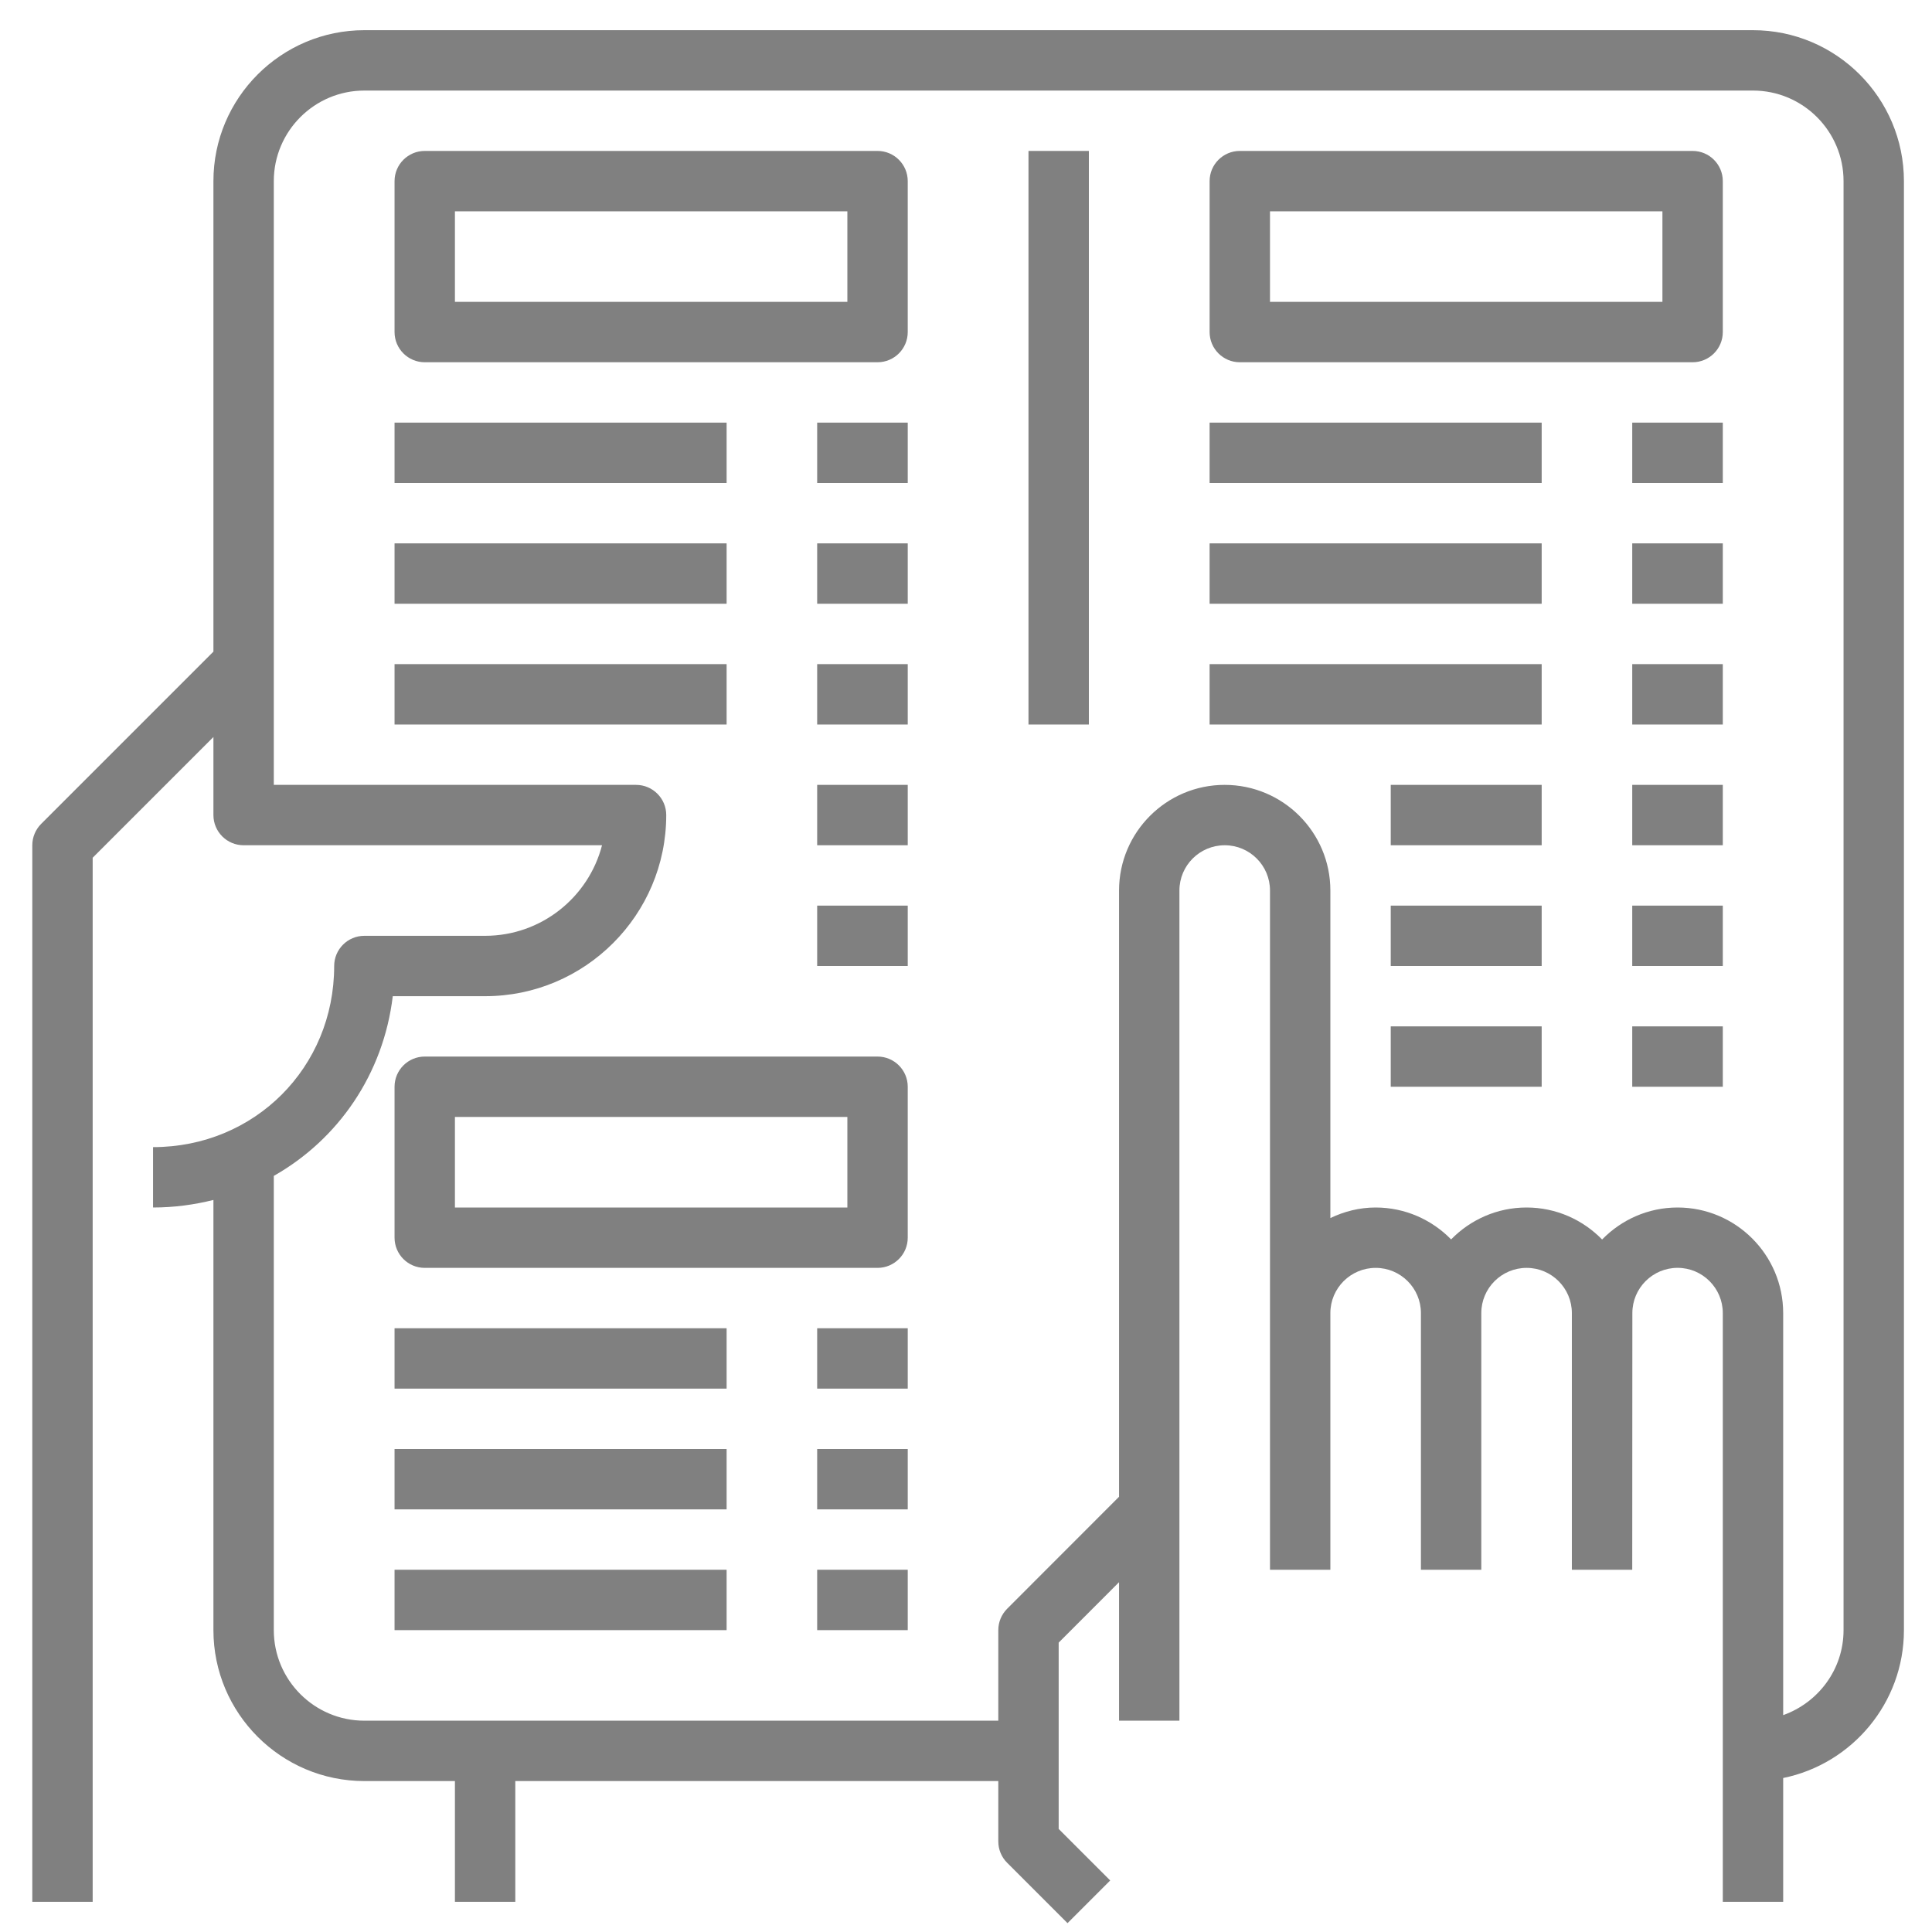
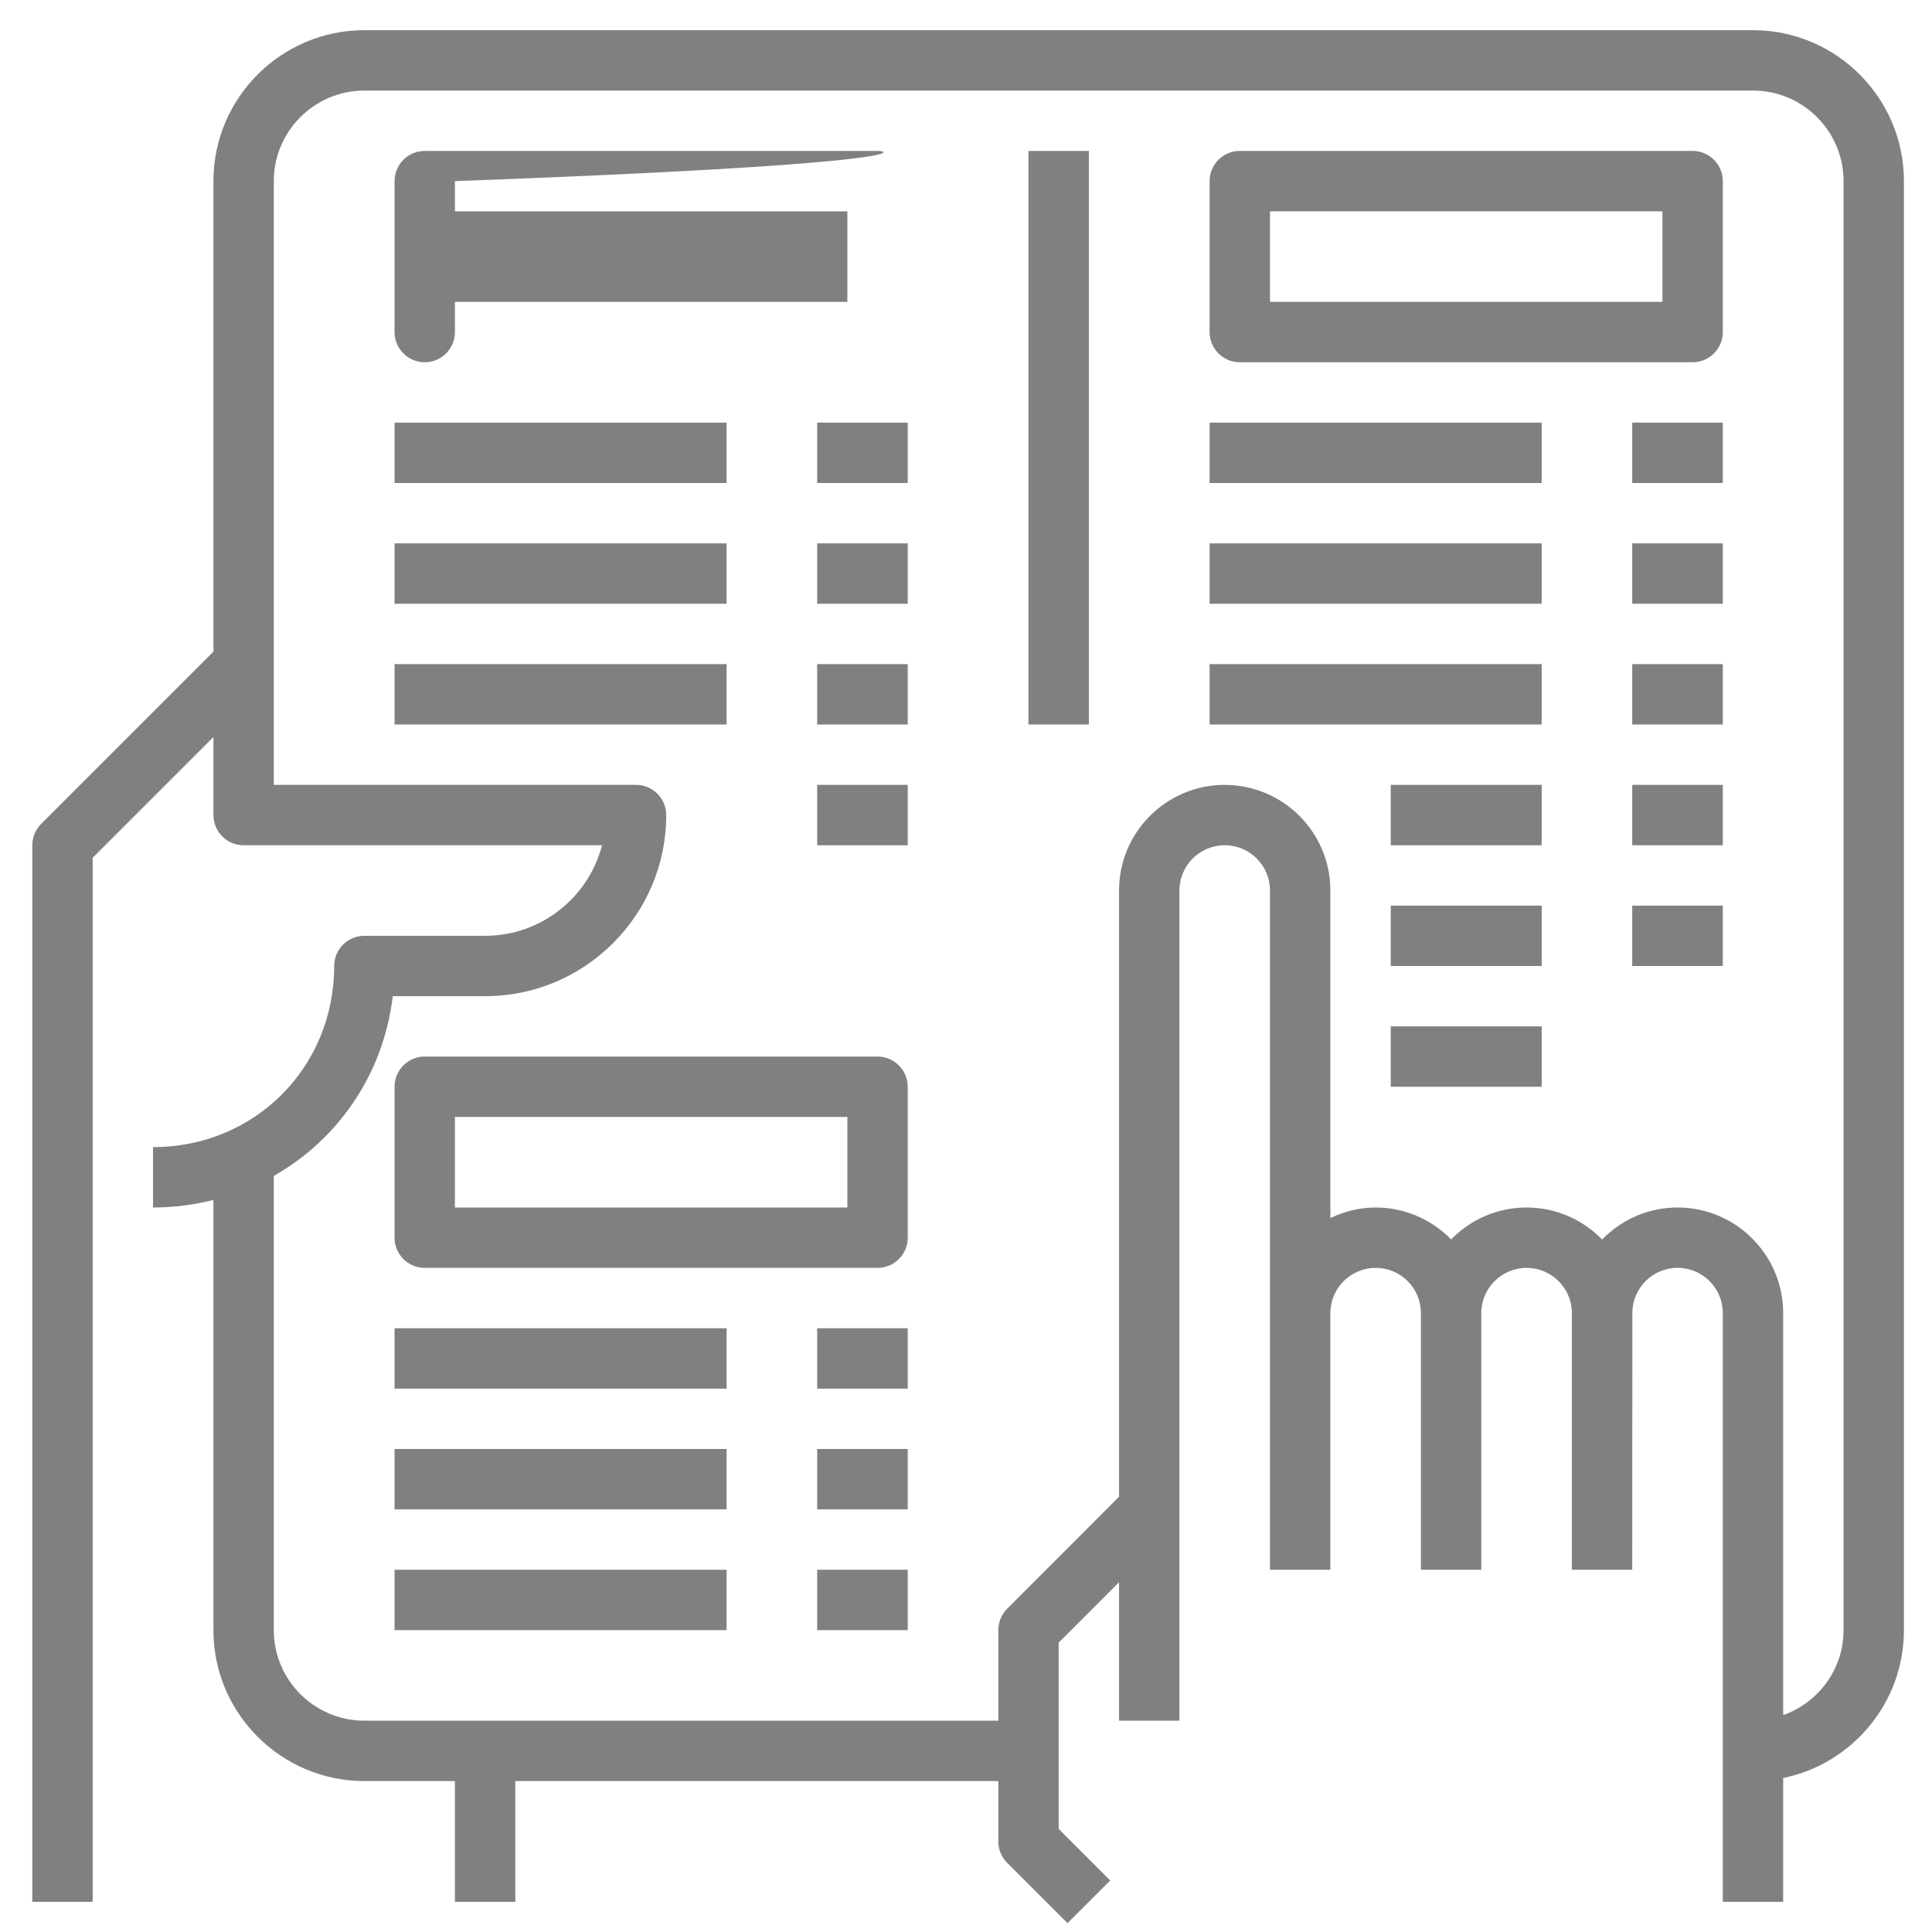
<svg xmlns="http://www.w3.org/2000/svg" version="1.1" id="Capa_1" x="0px" y="0px" viewBox="-49 141 512 512" style="enable-background:new -49 141 512 512;" xml:space="preserve">
  <path style="fill:#808080;" d="M415.56,149h-368c-22.056,0-40,17.944-40,40v124.688l-45.656,45.656  c-1.496,1.496-2.344,3.536-2.344,5.656v280h16V368.312l32-32V357c0,4.416,3.584,8,8,8h94.984c-3.56,13.784-16.104,24-30.984,24h-32  c-4.416,0-8,3.584-8,8c0,26.912-21.088,48-48,48v16c5.552,0,10.896-0.728,16-2v114c0,22.056,17.944,40,40,40h24v32h16v-32h128v16  c0,2.12,0.84,4.16,2.344,5.656l16,16l11.312-11.312l-13.656-13.656v-49.376l16-16.016V597h16V376.984  c0-6.608,5.376-11.984,12.016-11.984c6.608,0,11.984,5.376,11.984,11.984v112V557h16v-68.016c0-6.608,5.376-11.984,12.016-11.984  c6.608,0,11.984,5.376,11.984,11.984V557h16v-68.016c0-6.608,5.376-11.984,12.016-11.984c6.608,0,11.984,5.376,11.984,11.984V557h8  h8l0.032-68.032c0-6.6,5.376-11.976,11.984-11.976s11.984,5.376,11.984,11.984V645h16v-32.808c18.232-3.72,32-19.88,32-39.192V189  C455.56,166.944,437.616,149,415.56,149z M439.56,573c0,10.416-6.712,19.216-16,22.528V488.984  c0-15.432-12.552-27.984-27.984-27.984c-7.84,0-14.92,3.264-20,8.48c-5.088-5.216-12.176-8.48-20.032-8.48  c-7.832,0-14.904,3.256-19.984,8.456c-5.088-5.2-12.168-8.456-20.016-8.456c-4.304,0-8.336,1.056-11.984,2.8v-86.816  c0-15.432-12.552-27.984-28.016-27.984c-15.432,0-27.984,12.552-27.984,27.984v160.672l-29.664,29.688  c-1.496,1.504-2.336,3.536-2.336,5.656v24h-168c-13.232,0-24-10.768-24-24V452.624c17.088-9.688,29.056-26.976,31.528-47.624H79.56  c26.472,0,48-21.528,48-48c0-4.416-3.584-8-8-8h-96v-32V189c0-13.232,10.768-24,24-24h368c13.232,0,24,10.768,24,24V573z" />
-   <path style="fill:#808080;" d="M183.56,181h-120c-4.416,0-8,3.584-8,8v40c0,4.416,3.584,8,8,8h120c4.416,0,8-3.584,8-8v-40  C191.56,184.584,187.976,181,183.56,181z M175.56,221h-104v-24h104V221z" />
+   <path style="fill:#808080;" d="M183.56,181h-120c-4.416,0-8,3.584-8,8v40c0,4.416,3.584,8,8,8c4.416,0,8-3.584,8-8v-40  C191.56,184.584,187.976,181,183.56,181z M175.56,221h-104v-24h104V221z" />
  <path style="fill:#808080;" d="M399.56,181h-120c-4.416,0-8,3.584-8,8v40c0,4.416,3.584,8,8,8h120c4.416,0,8-3.584,8-8v-40  C407.56,184.584,403.976,181,399.56,181z M391.56,221h-104v-24h104V221z" />
  <path style="fill:#808080;" d="M183.56,421h-120c-4.416,0-8,3.584-8,8v40c0,4.416,3.584,8,8,8h120c4.416,0,8-3.584,8-8v-40  C191.56,424.584,187.976,421,183.56,421z M175.56,461h-104v-24h104V461z" />
  <rect x="223.56" y="181" style="fill:#808080;" width="16" height="152" />
  <rect x="55.56" y="253" style="fill:#808080;" width="88" height="16" />
  <rect x="167.56" y="253" style="fill:#808080;" width="24" height="16" />
  <rect x="55.56" y="285" style="fill:#808080;" width="88" height="16" />
  <rect x="167.56" y="285" style="fill:#808080;" width="24" height="16" />
  <rect x="55.56" y="317" style="fill:#808080;" width="88" height="16" />
  <rect x="167.56" y="317" style="fill:#808080;" width="24" height="16" />
  <rect x="167.56" y="349" style="fill:#808080;" width="24" height="16" />
-   <rect x="167.56" y="381" style="fill:#808080;" width="24" height="16" />
  <rect x="55.56" y="493" style="fill:#808080;" width="88" height="16" />
  <rect x="167.56" y="493" style="fill:#808080;" width="24" height="16" />
  <rect x="55.56" y="525" style="fill:#808080;" width="88" height="16" />
  <rect x="167.56" y="525" style="fill:#808080;" width="24" height="16" />
  <rect x="55.56" y="557" style="fill:#808080;" width="88" height="16" />
  <rect x="167.56" y="557" style="fill:#808080;" width="24" height="16" />
  <rect x="271.56" y="253" style="fill:#808080;" width="88" height="16" />
  <rect x="383.56" y="253" style="fill:#808080;" width="24" height="16" />
  <rect x="271.56" y="285" style="fill:#808080;" width="88" height="16" />
  <rect x="383.56" y="285" style="fill:#808080;" width="24" height="16" />
  <rect x="271.56" y="317" style="fill:#808080;" width="88" height="16" />
  <rect x="383.56" y="317" style="fill:#808080;" width="24" height="16" />
  <rect x="319.56" y="349" style="fill:#808080;" width="40" height="16" />
  <rect x="383.56" y="349" style="fill:#808080;" width="24" height="16" />
  <rect x="319.56" y="381" style="fill:#808080;" width="40" height="16" />
  <rect x="383.56" y="381" style="fill:#808080;" width="24" height="16" />
  <rect x="319.56" y="413" style="fill:#808080;" width="40" height="16" />
-   <rect x="383.56" y="413" style="fill:#808080;" width="24" height="16" />
</svg>